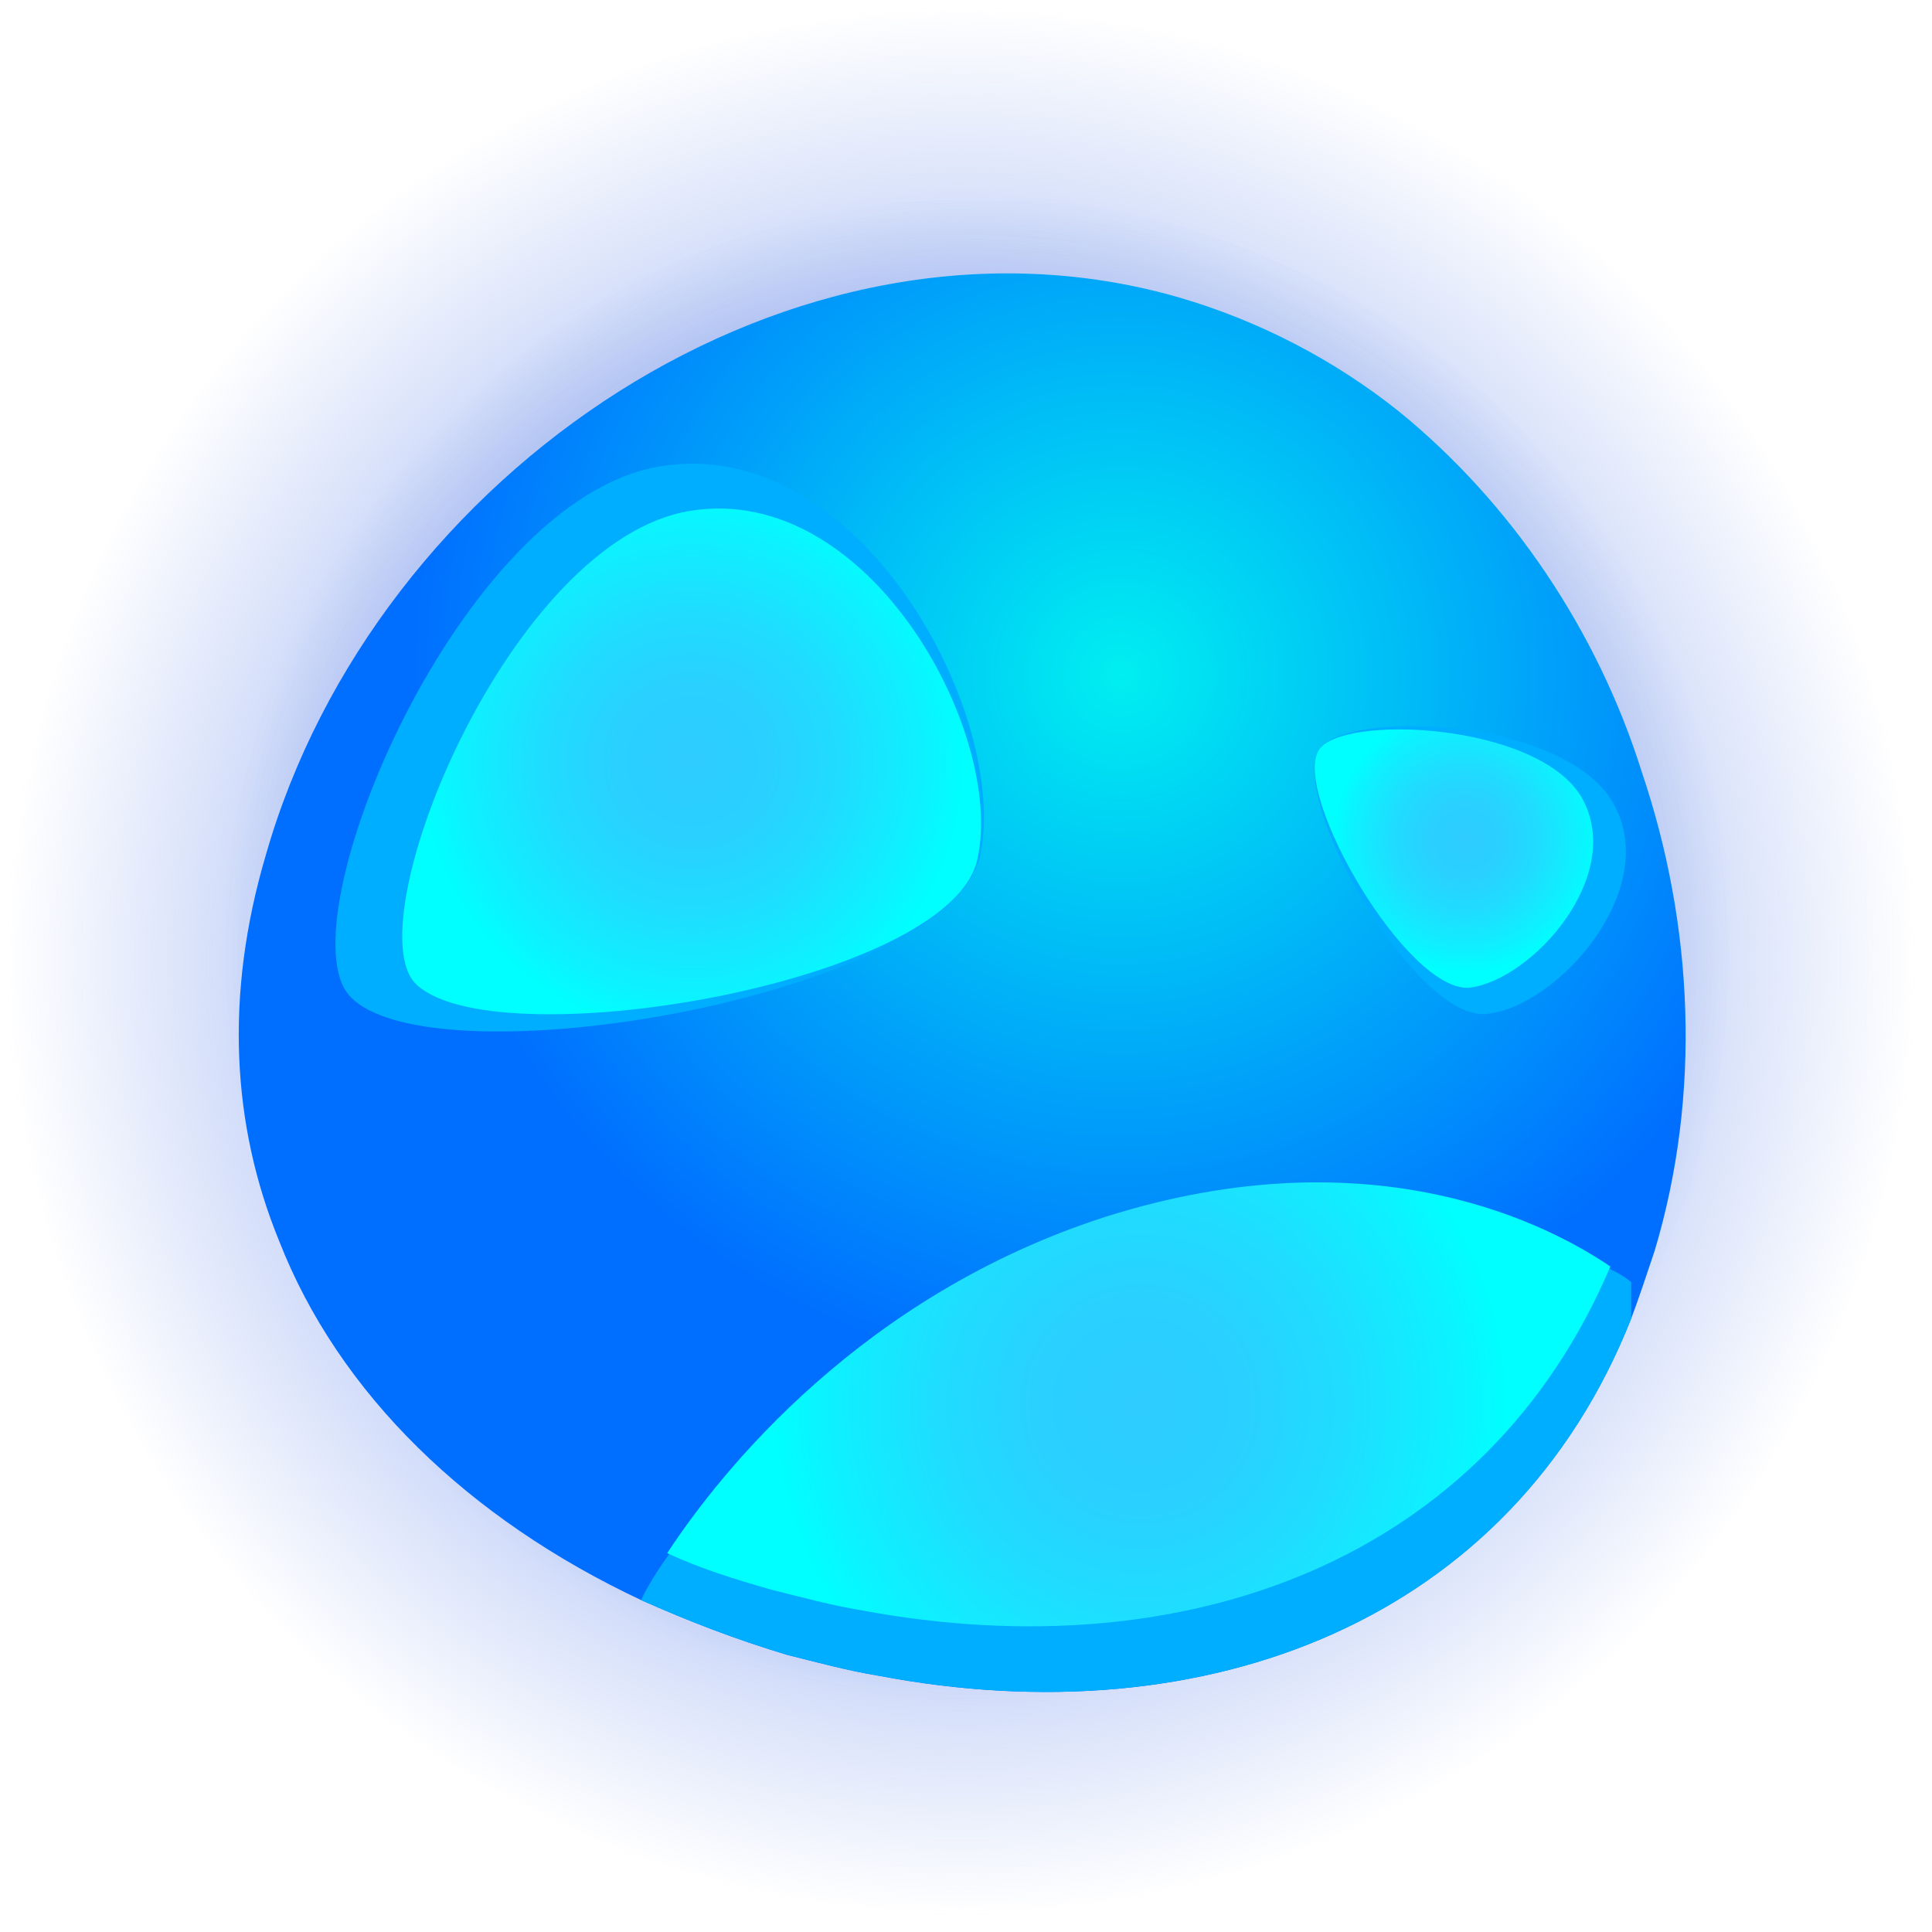
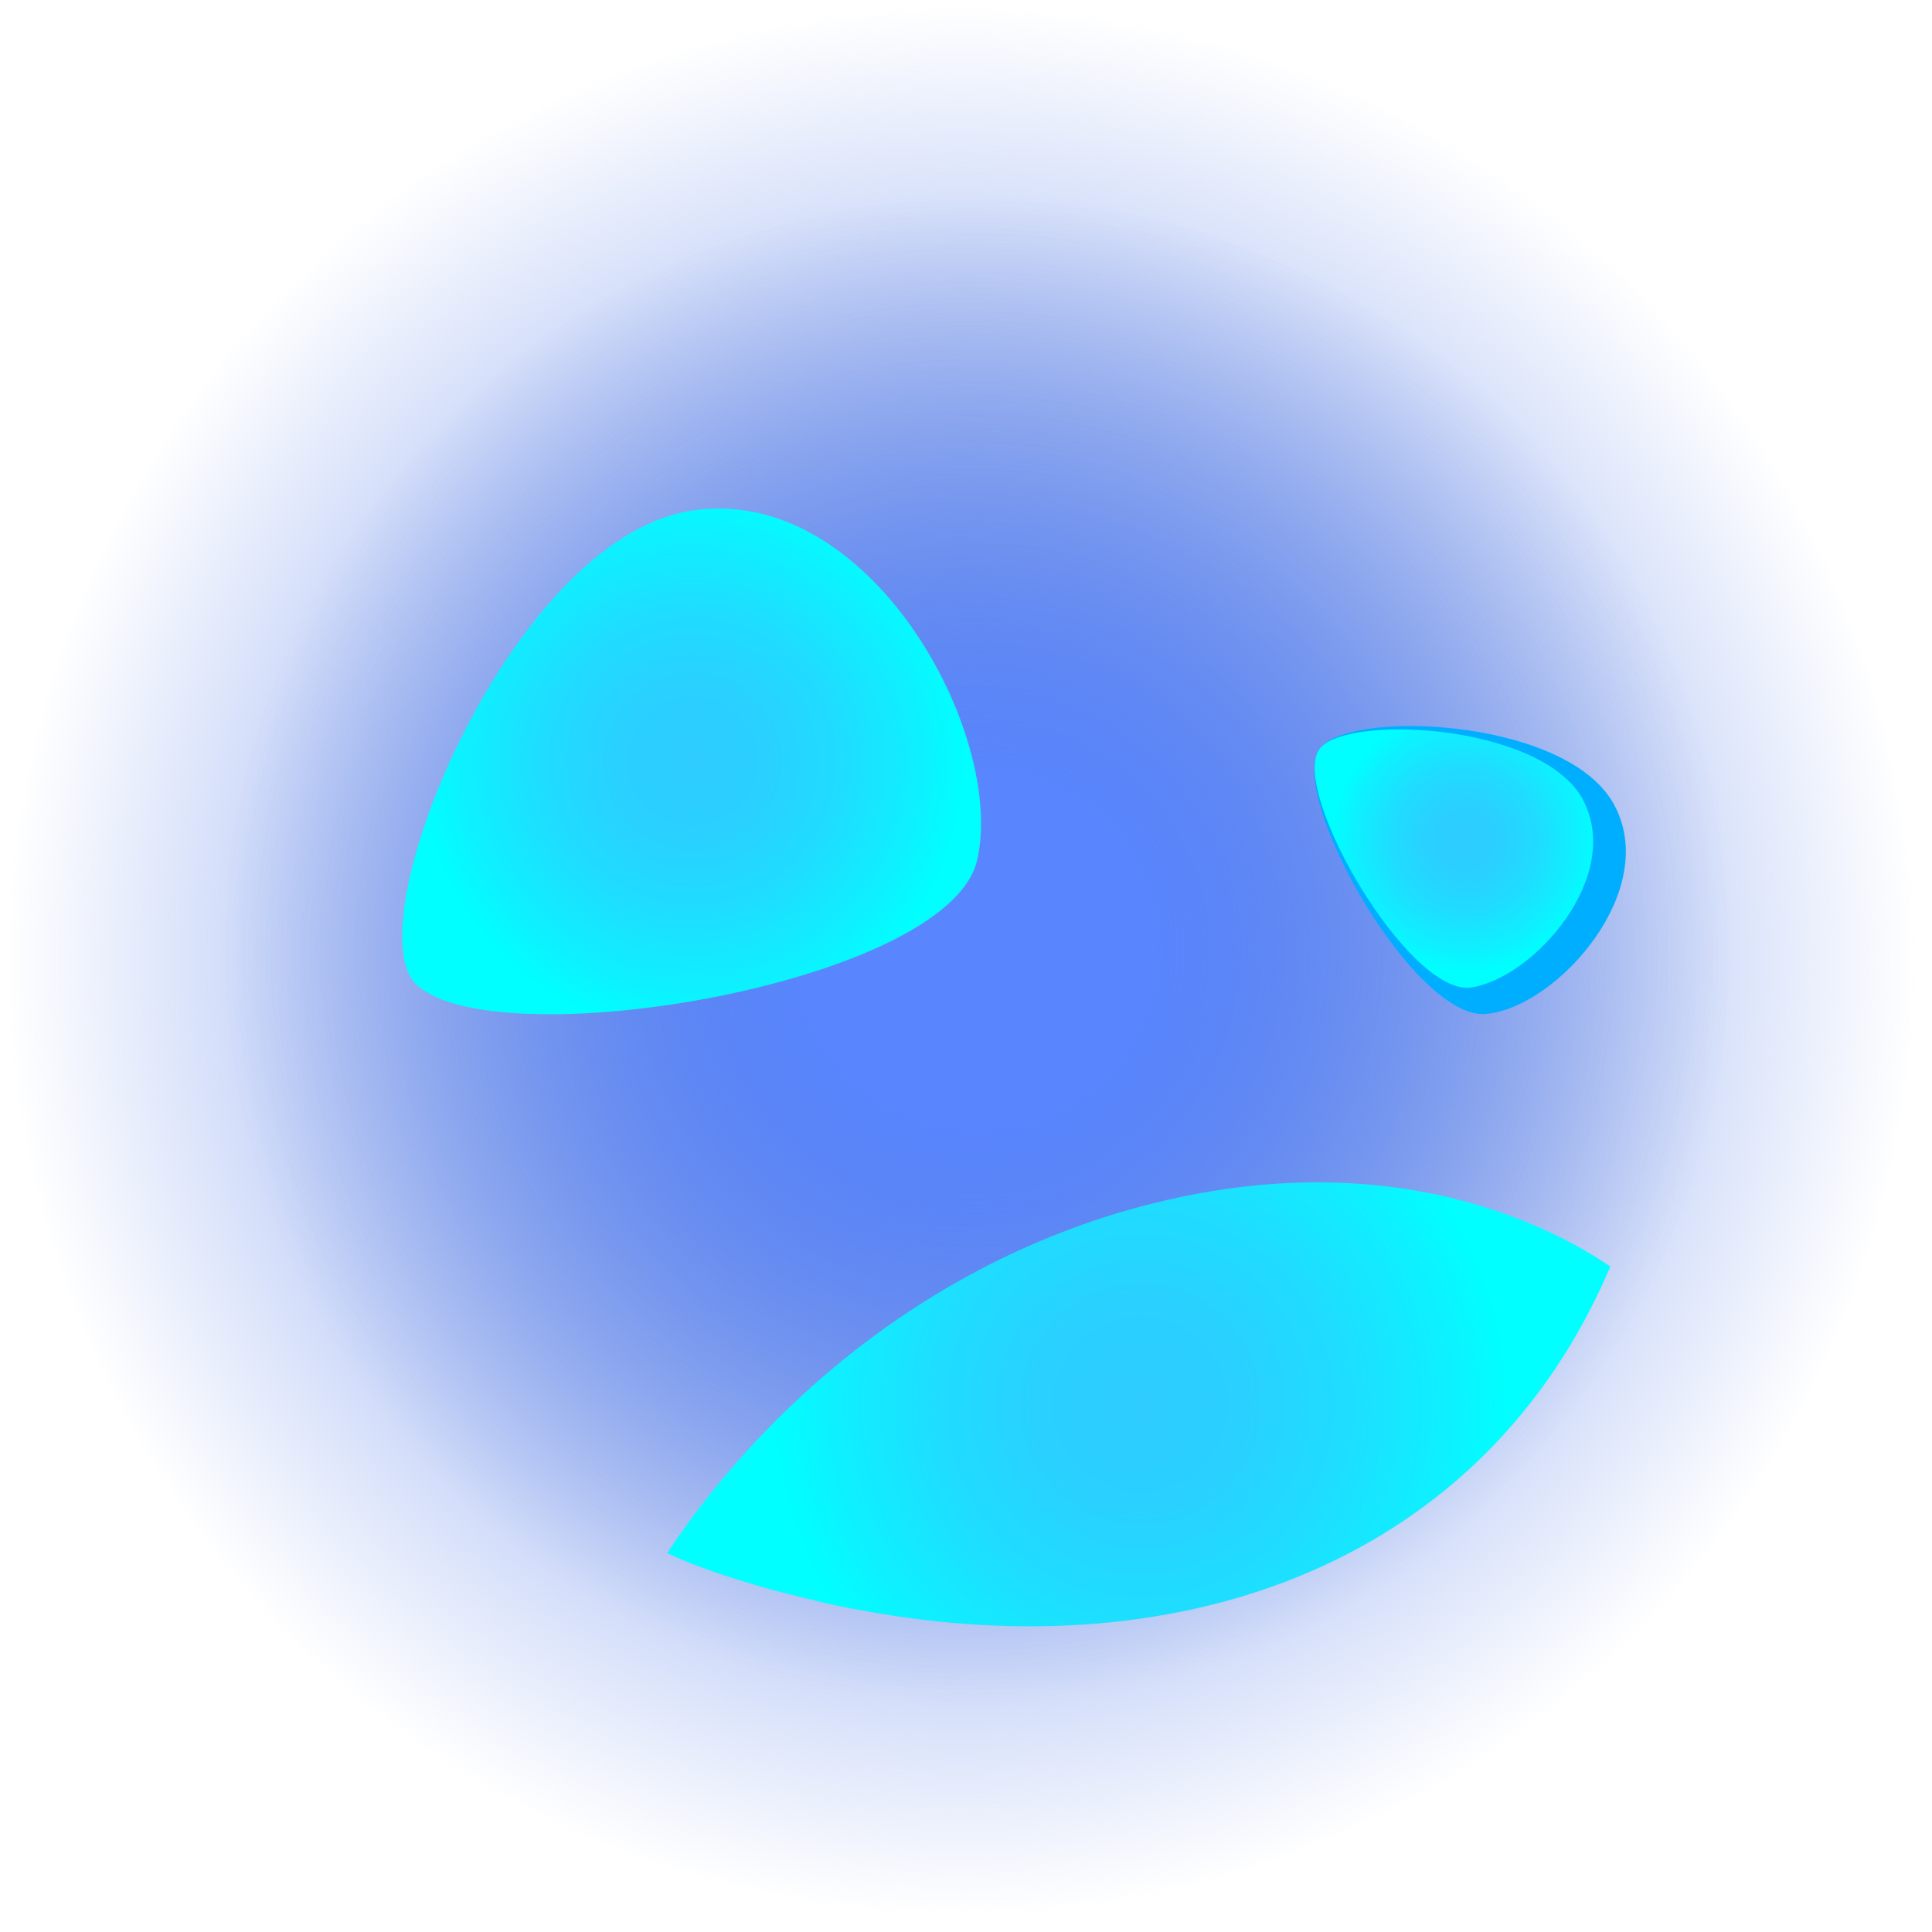
<svg xmlns="http://www.w3.org/2000/svg" width="176" height="176" viewBox="0 0 176 176" fill="none">
  <path d="M175.18 85.939C175.654 107.068 168.534 126.535 156.191 141.966C155.479 142.915 154.53 144.102 153.581 145.052C151.682 147.189 149.546 149.325 147.409 151.462C146.935 151.937 146.46 152.411 145.985 152.886C143.612 155.023 141.238 156.922 138.628 158.821C137.915 159.296 136.966 160.008 136.254 160.483C122.725 169.504 106.585 174.964 89.021 175.202H88.547C86.41 175.202 84.274 175.202 81.901 174.964C80.239 174.964 78.578 174.727 76.916 174.49C75.967 174.49 75.018 174.252 74.306 174.252C72.644 174.015 71.22 173.777 69.559 173.303C55.318 170.454 42.501 164.044 31.82 155.26C31.345 155.023 31.108 154.548 30.633 154.311C30.158 153.836 29.684 153.361 28.972 152.886C26.835 150.987 24.937 149.088 23.038 146.951C22.088 146.002 21.376 145.052 20.664 144.34C20.427 144.102 20.19 143.865 19.952 143.628C7.847 128.671 0.49 109.917 0.015 89.263C-0.222 76.206 2.388 63.861 7.135 52.94C8.085 50.566 9.272 48.43 10.458 46.293C10.933 45.344 11.645 44.394 12.12 43.207C13.306 41.308 14.493 39.171 15.917 37.272C29.209 18.28 49.621 4.985 73.594 1.187C76.679 0.712 80.002 0.237 83.088 0C84.037 0 84.749 0 85.698 0H85.936C88.309 0 90.683 0 92.819 0.237C99.227 0.712 105.636 1.662 111.57 3.561C117.741 5.223 123.437 7.597 128.896 10.683C129.846 11.158 131.032 11.87 131.982 12.345C149.308 22.791 162.837 38.934 169.72 58.163C169.958 58.875 170.195 59.825 170.432 60.537C173.518 68.609 174.942 77.155 175.18 85.939Z" fill="url(#paint0_radial)" />
  <path d="M157.616 85.227C157.853 101.845 152.394 117.038 142.663 129.146C141.95 129.858 141.238 130.808 140.764 131.52C139.34 133.182 137.678 134.843 136.017 136.505C135.542 136.98 135.305 137.217 134.83 137.692C132.931 139.354 131.032 140.778 129.134 142.44C128.422 142.915 127.947 143.39 127.235 143.627C116.554 150.749 103.974 155.022 90.208 155.26H89.971C88.309 155.26 86.41 155.26 84.749 155.022C83.562 155.022 82.138 154.785 80.951 154.785C80.239 154.785 79.527 154.548 78.815 154.548C77.629 154.31 76.204 154.073 75.018 153.835C63.862 151.461 53.894 146.713 45.349 139.591C45.111 139.354 44.637 139.117 44.4 138.879C43.925 138.404 43.687 138.167 43.213 137.692C41.551 136.268 39.89 134.606 38.466 132.944C37.754 132.232 37.279 131.52 36.567 130.808C36.33 130.57 36.33 130.333 36.092 130.095C26.598 118.7 20.664 103.981 20.427 87.838C20.19 77.63 22.326 67.896 26.123 59.35C26.835 57.451 27.785 55.789 28.734 54.127C29.209 53.415 29.684 52.465 30.158 51.753C31.108 50.091 32.057 48.667 33.244 47.242C43.687 32.524 59.827 21.841 78.341 18.992C80.714 18.517 83.325 18.279 85.936 18.279C86.648 18.279 87.36 18.279 87.835 18.279H88.072C89.971 18.279 91.632 18.279 93.531 18.279C98.515 18.517 103.5 19.466 108.247 20.891C112.994 22.315 117.503 24.215 122.013 26.589C122.725 27.063 123.675 27.538 124.387 28.013C137.678 35.61 148.359 48.192 153.818 63.386C154.055 64.098 154.293 64.573 154.53 65.285C156.429 71.695 157.616 78.342 157.616 85.227Z" fill="url(#paint1_radial)" />
-   <path d="M150.732 113.953C150.02 116.089 149.308 118.226 148.596 120.125C137.678 147.664 109.908 158.347 80.002 152.649C77.154 152.174 74.543 151.462 71.695 150.75C66.948 149.325 62.675 147.664 58.403 145.764C42.738 138.405 30.87 127.01 25.411 113.003C21.139 102.557 20.427 90.687 24.224 77.868C34.193 42.97 72.407 17.093 107.297 27.064C114.655 29.201 121.538 32.762 127.472 37.51C137.678 45.819 145.51 57.451 149.545 70.271C154.292 84.278 155.005 99.709 150.732 113.953Z" fill="url(#paint2_radial)" />
-   <path d="M148.596 116.801V120.125C137.678 147.663 109.908 158.346 80.002 152.649C77.154 152.174 74.543 151.462 71.695 150.749C66.948 149.325 62.675 147.663 58.403 145.764C58.403 145.764 59.115 144.102 61.014 141.491C65.998 133.894 78.815 117.988 100.889 110.866C125.098 103.269 141.238 111.816 146.697 115.614C148.121 116.326 148.596 116.801 148.596 116.801Z" fill="#00AEFF" />
  <path d="M146.697 115.377C135.305 142.203 108.009 152.174 78.578 146.714C75.73 146.239 73.119 145.527 70.27 144.815C66.948 143.865 63.862 142.915 60.776 141.491C65.761 133.894 78.578 117.988 100.651 110.866C125.336 103.032 141.476 111.816 146.697 115.377Z" fill="url(#paint3_radial)" />
-   <path d="M31.82 90.687C25.886 84.04 41.789 45.581 60.065 42.495C78.341 39.409 92.107 65.285 89.259 78.105C85.936 90.925 38.94 98.759 31.82 90.687Z" fill="#00AEFF" />
  <path d="M37.754 89.5C32.532 83.565 46.535 49.142 62.913 46.531C79.29 43.919 91.632 66.947 89.021 78.342C86.41 89.738 44.399 96.622 37.754 89.5Z" fill="url(#paint4_radial)" />
  <path d="M120.114 68.371C122.25 64.573 142.425 65.285 146.935 73.119C151.444 80.954 141.95 91.637 135.542 92.349C129.133 93.298 117.503 73.119 120.114 68.371Z" fill="#00AEFF" />
  <path d="M120.114 68.371C122.013 65.048 140.051 65.76 144.086 72.645C148.121 79.767 139.577 89.263 133.88 89.975C128.184 90.45 117.74 72.407 120.114 68.371Z" fill="url(#paint5_radial)" />
  <defs>
    <radialGradient id="paint0_radial" cx="0" cy="0" r="1" gradientUnits="userSpaceOnUse" gradientTransform="translate(87.557 87.561) rotate(-1.066) scale(87.542 87.561)">
      <stop offset="0.209" stop-color="#5986FF" />
      <stop offset="1" stop-color="#6E8FE7" stop-opacity="0" />
    </radialGradient>
    <radialGradient id="paint1_radial" cx="0" cy="0" r="1" gradientUnits="userSpaceOnUse" gradientTransform="translate(89.008 86.472) rotate(-1.066) scale(68.674 68.689)">
      <stop offset="0.209" stop-color="#5986FF" />
      <stop offset="1" stop-color="#5977C9" stop-opacity="0" />
    </radialGradient>
    <radialGradient id="paint2_radial" cx="0" cy="0" r="1" gradientUnits="userSpaceOnUse" gradientTransform="translate(102.143 61.337) scale(65.238 65.251)">
      <stop stop-color="#00EFF1" />
      <stop offset="1" stop-color="#006EFF" />
    </radialGradient>
    <radialGradient id="paint3_radial" cx="0" cy="0" r="1" gradientUnits="userSpaceOnUse" gradientTransform="translate(103.893 127.905) scale(33.513 33.52)">
      <stop stop-color="#2ECCFF" />
      <stop offset="0.273" stop-color="#2AD0FF" />
      <stop offset="0.562" stop-color="#1FDDFF" />
      <stop offset="0.859" stop-color="#0CF2FF" />
      <stop offset="1" stop-color="#00FFFF" />
    </radialGradient>
    <radialGradient id="paint4_radial" cx="0" cy="0" r="1" gradientUnits="userSpaceOnUse" gradientTransform="translate(63.076 69.35) scale(24.753 24.759)">
      <stop stop-color="#2ECCFF" />
      <stop offset="0.273" stop-color="#2AD0FF" />
      <stop offset="0.562" stop-color="#1FDDFF" />
      <stop offset="0.859" stop-color="#0CF2FF" />
      <stop offset="1" stop-color="#00FFFF" />
    </radialGradient>
    <radialGradient id="paint5_radial" cx="0" cy="0" r="1" gradientUnits="userSpaceOnUse" gradientTransform="translate(133.497 76.475) rotate(69.938) scale(12.09 12.088)">
      <stop stop-color="#2ECCFF" />
      <stop offset="0.273" stop-color="#2AD0FF" />
      <stop offset="0.562" stop-color="#1FDDFF" />
      <stop offset="0.859" stop-color="#0CF2FF" />
      <stop offset="1" stop-color="#00FFFF" />
    </radialGradient>
  </defs>
</svg>